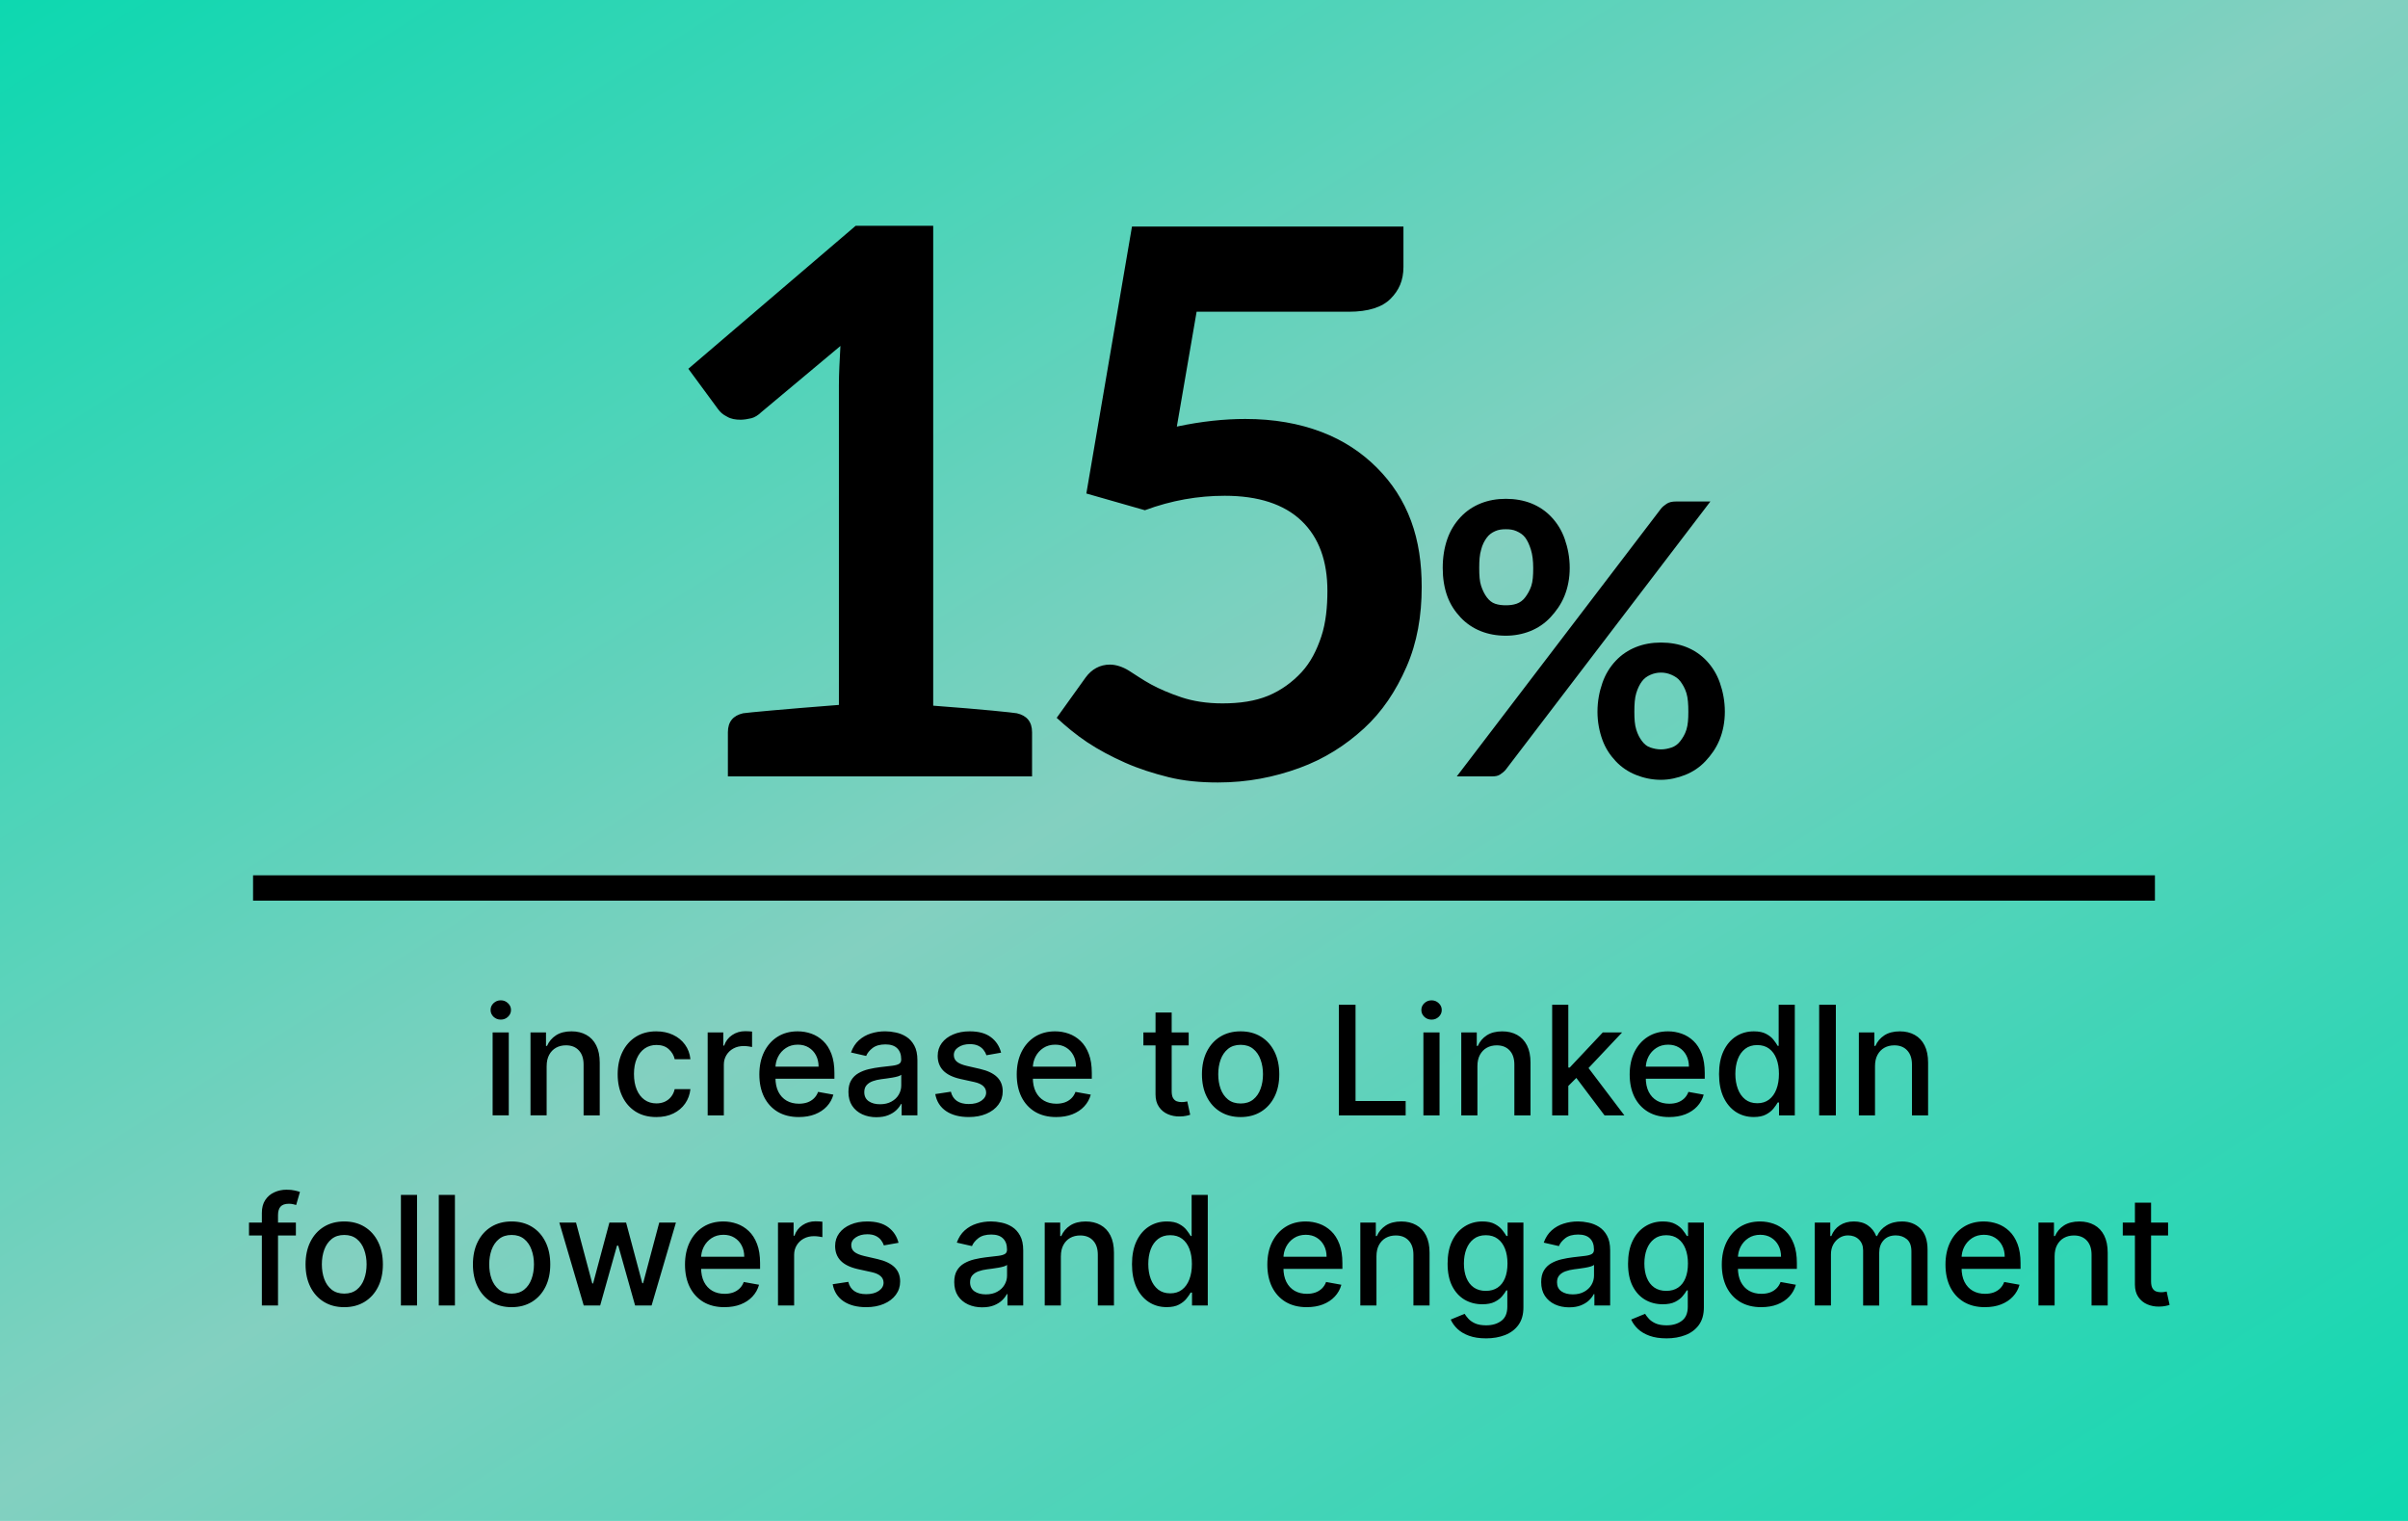
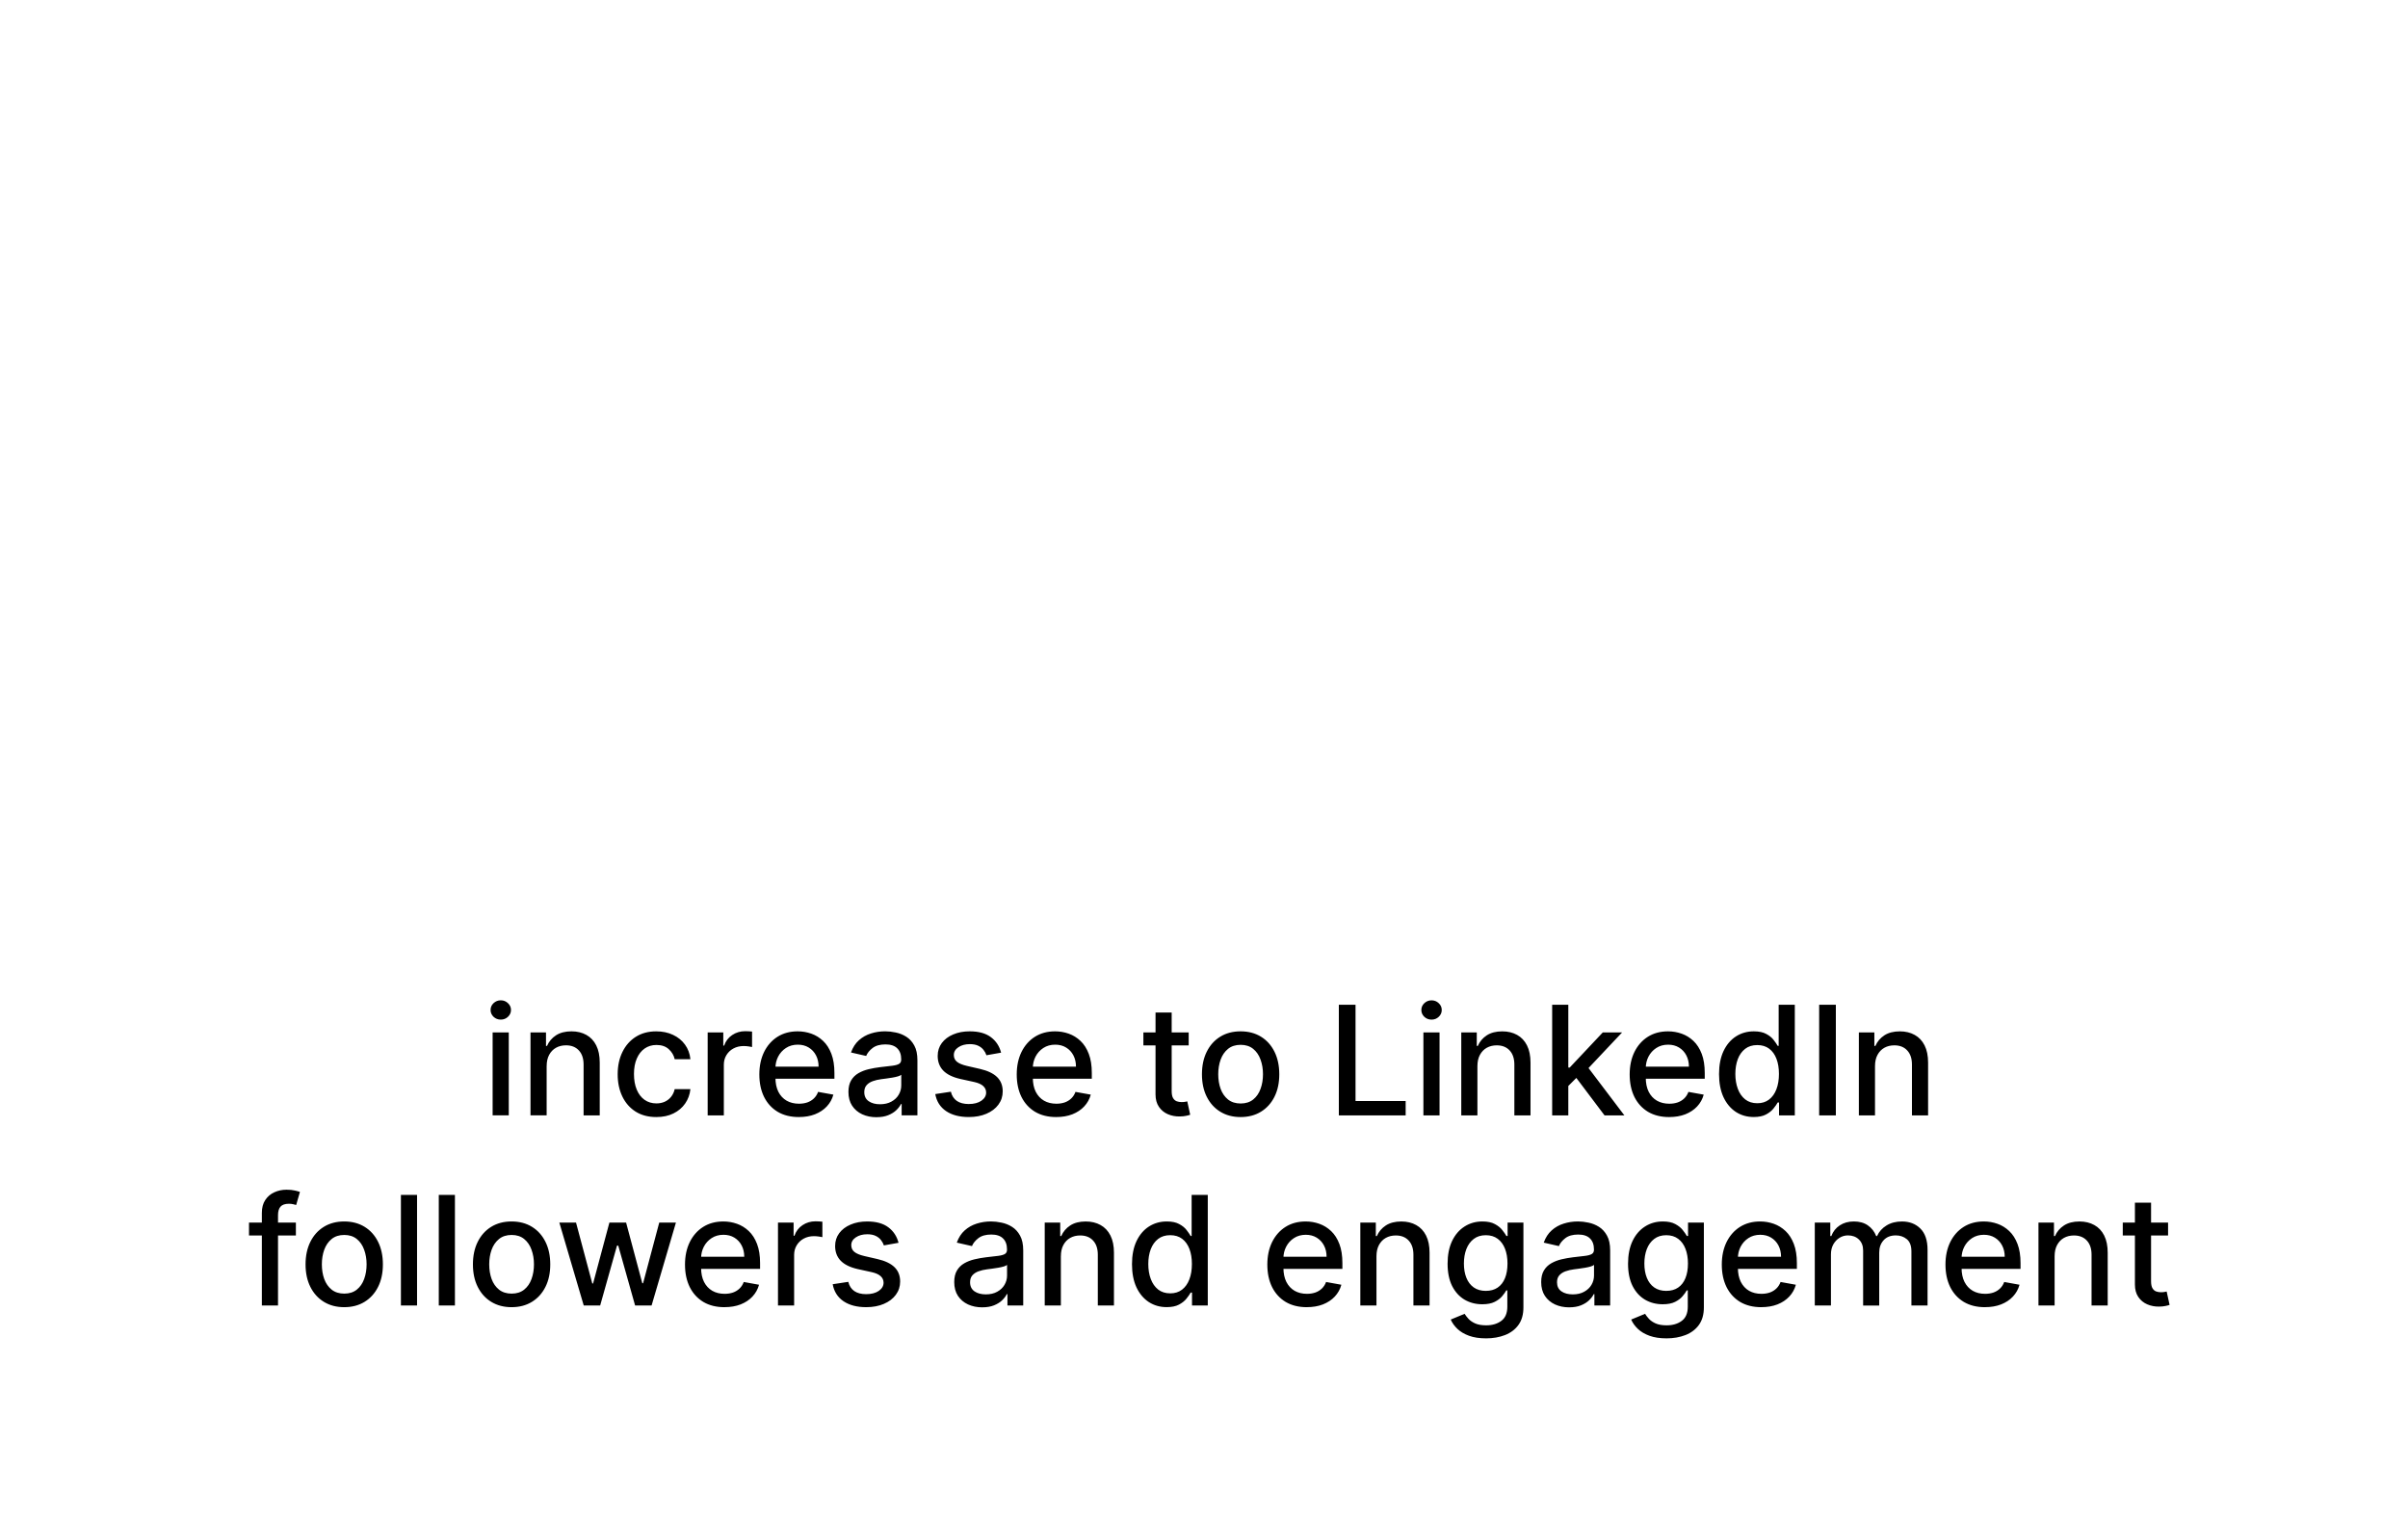
<svg xmlns="http://www.w3.org/2000/svg" fill="none" height="120" viewBox="0 0 190 120" width="190">
  <linearGradient id="a" gradientUnits="userSpaceOnUse" x1="0" x2="108.356" y1="0" y2="171.564">
    <stop offset="0" stop-color="#0dd8b0" />
    <stop offset=".49" stop-color="#83d0c0" />
    <stop offset="1" stop-color="#0dd8b0" />
  </linearGradient>
-   <path d="m0 0h190v120h-190z" fill="url(#a)" />
-   <path d="m80.233 56.276c.78.18 1.2.66 1.2 1.5v3.48h-11.76-.48-11.76v-3.48c0-.84.42-1.32 1.2-1.5.42-.06 2.94-.3 7.56-.66v-25.2c0-.96.06-2.04.12-3.12l-6.24 5.22c-.24.24-.54.42-.78.48s-.6.12-.84.12c-.42 0-.78-.06-1.08-.24-.36-.18-.54-.36-.72-.6l-2.34-3.18 13.2-11.28h6.12v37.86c4.02.3 6.24.54 6.6.6zm30.504-35.22c0 1.08-.36 1.86-1.02 2.52s-1.74 1.02-3.3 1.02h-12l-1.56 9.06c1.98-.42 3.78-.6 5.4-.6 2.28 0 4.26.36 6 1.02s3.18 1.62 4.38 2.82 2.1 2.58 2.7 4.2.84 3.36.84 5.22c0 2.28-.36 4.38-1.2 6.3s-1.92 3.54-3.36 4.86-3.12 2.4-5.1 3.12-4.08 1.14-6.42 1.14c-1.38 0-2.7-.12-3.9-.42s-2.34-.66-3.42-1.14-2.1-1.02-3-1.62-1.68-1.26-2.4-1.92l2.28-3.18c.48-.66 1.14-1.02 1.92-1.02.48 0 1.02.18 1.5.48s1.08.72 1.74 1.08 1.5.72 2.4 1.02 1.98.48 3.24.48c1.38 0 2.58-.18 3.6-.6s1.92-1.08 2.64-1.86 1.2-1.74 1.56-2.82.48-2.34.48-3.6c0-2.34-.66-4.2-2.04-5.52s-3.42-1.98-6.06-1.98c-2.1 0-4.2.36-6.3 1.14l-4.62-1.32 3.6-21.06h21.42zm13.119 23.76c0 .81-.15 1.56-.42 2.22s-.66 1.2-1.11 1.68-.99.84-1.59 1.08-1.26.36-1.92.36c-.72 0-1.38-.12-1.98-.36s-1.14-.6-1.59-1.08-.81-1.02-1.05-1.68-.36-1.41-.36-2.22c0-.84.12-1.59.36-2.28s.6-1.26 1.05-1.74.99-.84 1.59-1.08 1.26-.36 1.98-.36 1.41.12 2.01.36 1.14.6 1.59 1.08.81 1.05 1.05 1.74.39 1.44.39 2.28zm-2.88 0c0-.57-.06-1.05-.18-1.44s-.27-.72-.45-.96-.42-.39-.69-.51-.54-.15-.84-.15-.57.03-.84.15-.48.27-.66.51-.36.57-.45.96c-.12.39-.15.87-.15 1.44s.03 1.05.15 1.41.27.66.45.9.39.42.66.51.54.12.84.12.57-.03.84-.12.51-.27.69-.51.36-.54.48-.9.15-.84.15-1.41zm10.08-4.68c.12-.15.27-.27.45-.39s.42-.18.75-.18h2.7l-16.14 21.15c-.12.15-.27.27-.45.39s-.39.15-.66.15h-2.76zm5.04 16.02c0 .81-.15 1.56-.42 2.22s-.66 1.2-1.11 1.68-.99.84-1.59 1.08-1.26.39-1.92.39c-.72 0-1.38-.15-1.98-.39s-1.14-.6-1.59-1.08-.81-1.02-1.05-1.68-.39-1.41-.39-2.22c0-.84.15-1.59.39-2.28s.6-1.26 1.05-1.74.99-.84 1.59-1.08 1.26-.36 1.98-.36 1.41.12 2.01.36 1.14.6 1.59 1.08.81 1.05 1.05 1.74.39 1.44.39 2.28zm-2.88 0c0-.57-.03-1.08-.15-1.47s-.3-.69-.48-.93-.42-.39-.69-.51-.54-.18-.84-.18-.57.06-.84.18-.48.27-.66.51-.33.54-.45.93-.15.9-.15 1.47.03 1.02.15 1.41.27.66.45.9.39.42.66.51.54.15.84.15.57-.06.84-.15.51-.27.69-.51.36-.51.48-.9.15-.84.15-1.41z" fill="#000" />
  <path d="m38.87 88v-6.545h1.274v6.545zm.643-7.555c-.222 0-.412-.074-.571-.222-.156-.151-.234-.33-.234-.537 0-.21.078-.389.234-.537.159-.15.349-.226.571-.226s.41.075.567.226c.159.148.239.327.239.537 0 .207-.08.386-.239.537-.156.148-.345.222-.567.222zm3.619 3.669v3.886h-1.274v-6.545h1.223v1.065h.081c.15-.347.386-.625.707-.835.324-.21.732-.315 1.223-.315.446 0 .837.094 1.172.281.335.185.595.46.78.827.185.366.277.82.277 1.359v4.163h-1.274v-4.01c0-.474-.124-.845-.371-1.112-.247-.27-.587-.405-1.018-.405-.295 0-.558.064-.788.192-.227.128-.408.315-.541.562-.131.244-.196.54-.196.886zm8.655 4.019c-.634 0-1.179-.143-1.636-.43-.455-.29-.804-.689-1.048-1.197-.244-.509-.366-1.091-.366-1.747 0-.665.125-1.251.375-1.76.25-.511.602-.911 1.057-1.198.455-.287.99-.43 1.607-.43.497 0 .94.092 1.329.277.389.182.703.438.942.767.241.33.385.714.43 1.155h-1.24c-.068-.307-.224-.571-.469-.793-.241-.222-.565-.332-.972-.332-.355 0-.666.094-.933.281-.264.185-.47.449-.618.793-.148.341-.222.744-.222 1.21 0 .477.072.889.217 1.236s.349.615.614.805c.267.19.581.285.942.285.241 0 .46-.044.656-.132.199-.091.365-.22.499-.388.136-.168.232-.369.285-.605h1.24c-.045.423-.183.801-.413 1.133s-.538.594-.925.784c-.384.19-.834.285-1.351.285zm4.051-.132v-6.545h1.232v1.04h.068c.119-.352.33-.629.631-.831.304-.205.648-.307 1.031-.307.08 0 .173.003.281.009.111.006.197.013.26.021v1.219c-.051-.014-.142-.03-.273-.047-.131-.02-.261-.03-.392-.03-.301 0-.57.064-.805.192-.233.125-.418.3-.554.524-.136.222-.204.474-.204.758v3.997zm7.192.132c-.645 0-1.2-.138-1.666-.413-.463-.279-.821-.669-1.074-1.172-.25-.506-.375-1.098-.375-1.777 0-.67.125-1.261.375-1.773.253-.511.605-.911 1.057-1.198.455-.287.986-.43 1.594-.43.369 0 .727.061 1.074.183.347.122.658.314.933.575.276.261.493.601.652 1.018.159.415.239.919.239 1.513v.452h-5.203v-.955h3.954c0-.335-.068-.632-.204-.891-.136-.261-.328-.467-.575-.618-.244-.15-.531-.226-.861-.226-.358 0-.67.088-.938.264-.264.173-.469.401-.614.682-.142.278-.213.581-.213.908v.746c0 .438.077.81.23 1.117.156.307.374.541.652.703.278.159.604.239.976.239.241 0 .462-.034.66-.102.199-.071.371-.176.516-.315s.256-.311.332-.516l1.206.217c-.097.355-.27.666-.52.933-.247.264-.558.47-.933.618-.372.145-.797.217-1.274.217zm6.127.013c-.415 0-.79-.077-1.125-.23-.335-.156-.601-.382-.797-.678-.193-.295-.29-.658-.29-1.087 0-.369.071-.673.213-.912.142-.239.334-.427.575-.567.241-.139.511-.244.81-.315.298-.071.602-.125.912-.162.392-.045.71-.082.955-.111.244-.031.422-.081.533-.149.111-.068.166-.179.166-.332v-.03c0-.372-.105-.66-.315-.865-.207-.205-.517-.307-.929-.307-.429 0-.767.095-1.014.285-.244.188-.413.396-.507.626l-1.197-.273c.142-.398.349-.719.622-.963.276-.247.592-.426.95-.537.358-.114.734-.171 1.129-.171.261 0 .538.031.831.094.295.06.571.17.827.332.259.162.47.393.635.695.165.298.247.686.247 1.163v4.347h-1.244v-.895h-.051c-.082.165-.206.327-.371.486-.165.159-.377.291-.635.396s-.568.158-.929.158zm.277-1.023c.352 0 .653-.07.903-.209.253-.139.445-.321.575-.545.134-.227.2-.47.2-.729v-.844c-.045.045-.134.088-.264.128-.128.037-.274.07-.439.098-.165.026-.325.05-.481.072-.156.02-.287.037-.392.051-.247.031-.473.084-.677.158-.202.074-.364.18-.486.32-.119.136-.179.318-.179.545 0 .315.117.554.349.716.233.159.53.239.891.239zm9.555-4.07-1.155.204c-.048-.148-.125-.288-.23-.422-.102-.134-.241-.243-.418-.328-.176-.085-.396-.128-.66-.128-.361 0-.662.081-.903.243-.241.159-.362.365-.362.618 0 .219.081.395.243.528.162.134.423.243.784.328l1.04.239c.602.139 1.051.354 1.347.643.295.29.443.666.443 1.129 0 .392-.114.741-.341 1.048-.224.304-.538.543-.942.716-.401.173-.865.26-1.393.26-.733 0-1.331-.156-1.794-.469-.463-.315-.747-.763-.852-1.342l1.232-.188c.077.321.234.564.473.729.239.162.55.243.933.243.418 0 .751-.087 1.001-.26.25-.176.375-.391.375-.643 0-.204-.077-.376-.23-.516-.151-.139-.382-.244-.695-.315l-1.108-.243c-.611-.139-1.062-.361-1.355-.665-.29-.304-.435-.689-.435-1.155 0-.386.108-.724.324-1.014.216-.29.514-.516.895-.677.381-.165.817-.247 1.308-.247.707 0 1.264.153 1.671.46.406.304.675.712.805 1.223zm4.35 5.08c-.645 0-1.2-.138-1.666-.413-.463-.279-.821-.669-1.074-1.172-.25-.506-.375-1.098-.375-1.777 0-.67.125-1.261.375-1.773.253-.511.605-.911 1.057-1.198.455-.287.986-.43 1.594-.43.369 0 .727.061 1.074.183.347.122.658.314.933.575.276.261.493.601.652 1.018.159.415.239.919.239 1.513v.452h-5.203v-.955h3.954c0-.335-.068-.632-.204-.891-.136-.261-.328-.467-.575-.618-.244-.15-.531-.226-.861-.226-.358 0-.67.088-.938.264-.264.173-.469.401-.614.682-.142.278-.213.581-.213.908v.746c0 .438.077.81.23 1.117.156.307.374.541.652.703.278.159.604.239.976.239.241 0 .462-.034.66-.102.199-.071.371-.176.516-.315s.256-.311.332-.516l1.206.217c-.097.355-.27.666-.52.933-.247.264-.558.47-.933.618-.372.145-.797.217-1.274.217zm10.453-6.678v1.023h-3.575v-1.023zm-2.616-1.568h1.274v6.192c0 .247.037.433.111.558.074.122.169.206.285.251.119.043.248.064.388.064.102 0 .192-.007.268-.021s.136-.026.179-.034l.23 1.053c-.074.028-.179.057-.315.085-.136.031-.307.048-.511.051-.335.006-.648-.054-.938-.179s-.524-.318-.703-.58-.269-.59-.269-.984zm6.713 8.246c-.614 0-1.149-.141-1.607-.422-.457-.281-.812-.675-1.065-1.18-.253-.506-.379-1.097-.379-1.773 0-.679.126-1.273.379-1.781.253-.509.608-.903 1.065-1.185.457-.281.993-.422 1.607-.422.614 0 1.149.141 1.607.422.457.281.812.676 1.065 1.185.253.508.379 1.102.379 1.781 0 .676-.126 1.267-.379 1.773s-.608.899-1.065 1.18c-.457.281-.993.422-1.607.422zm.004-1.07c.398 0 .727-.105.989-.315.261-.21.455-.49.58-.84.128-.349.192-.734.192-1.155 0-.418-.064-.801-.192-1.151-.125-.352-.318-.635-.58-.848-.261-.213-.591-.32-.989-.32-.401 0-.733.106-.997.32-.261.213-.456.496-.584.848-.125.349-.188.733-.188 1.151 0 .42.062.805.188 1.155.128.349.323.629.584.84.264.21.597.315.997.315zm7.747.938v-8.727h1.317v7.594h3.955v1.133zm6.672 0v-6.545h1.274v6.545zm.643-7.555c-.222 0-.412-.074-.571-.222-.156-.151-.234-.33-.234-.537 0-.21.078-.389.234-.537.159-.15.349-.226.571-.226s.411.075.567.226c.159.148.238.327.238.537 0 .207-.079.386-.238.537-.156.148-.345.222-.567.222zm3.619 3.669v3.886h-1.274v-6.545h1.223v1.065h.081c.15-.347.386-.625.707-.835.324-.21.732-.315 1.223-.315.446 0 .837.094 1.172.281.335.185.595.46.78.827.185.366.277.82.277 1.359v4.163h-1.274v-4.01c0-.474-.124-.845-.371-1.112-.247-.27-.587-.405-1.018-.405-.296 0-.559.064-.789.192-.227.128-.407.315-.541.562-.131.244-.196.54-.196.886zm7.07 1.666-.009-1.555h.222l2.608-2.77h1.525l-2.974 3.154h-.2zm-1.172 2.22v-8.727h1.274v8.727zm4.133 0-2.343-3.111.877-.891 3.03 4.001zm5.098.132c-.645 0-1.2-.138-1.666-.413-.463-.279-.821-.669-1.074-1.172-.25-.506-.375-1.098-.375-1.777 0-.67.125-1.261.375-1.773.253-.511.605-.911 1.057-1.198.454-.287.986-.43 1.593-.43.37 0 .728.061 1.074.183.347.122.658.314.934.575.275.261.492.601.652 1.018.159.415.238.919.238 1.513v.452h-5.203v-.955h3.955c0-.335-.069-.632-.205-.891-.136-.261-.328-.467-.575-.618-.245-.15-.531-.226-.861-.226-.358 0-.67.088-.938.264-.264.173-.468.401-.613.682-.142.278-.213.581-.213.908v.746c0 .438.076.81.23 1.117.156.307.373.541.652.703.278.159.604.239.976.239.241 0 .461-.034.66-.102.199-.071.371-.176.516-.315s.256-.311.332-.516l1.206.217c-.096.355-.27.666-.52.933-.247.264-.558.47-.933.618-.372.145-.797.217-1.274.217zm6.672-.004c-.528 0-1-.135-1.415-.405-.412-.273-.735-.66-.971-1.163-.233-.506-.35-1.112-.35-1.82 0-.707.118-1.312.354-1.815.239-.503.565-.888.98-1.155.415-.267.885-.401 1.411-.401.406 0 .733.068.98.205.25.134.443.29.579.469.14.179.248.337.324.473h.077v-3.243h1.274v8.727h-1.244v-1.018h-.107c-.076.139-.187.298-.332.477-.142.179-.338.335-.588.469-.25.134-.574.2-.972.2zm.281-1.087c.367 0 .677-.097.929-.29.256-.196.449-.467.58-.814.133-.347.2-.75.2-1.21 0-.455-.065-.852-.196-1.193-.13-.341-.322-.607-.575-.797-.253-.19-.565-.285-.938-.285-.383 0-.703.099-.958.298-.256.199-.449.47-.58.814-.128.344-.192.732-.192 1.163 0 .438.066.831.196 1.18.131.349.324.626.58.831.258.202.577.303.954.303zm6.2-7.769v8.727h-1.317v-8.727zm3.089 4.841v3.886h-1.274v-6.545h1.223v1.065h.081c.151-.347.386-.625.707-.835.324-.21.732-.315 1.223-.315.446 0 .837.094 1.172.281.335.185.595.46.78.827.185.366.277.82.277 1.359v4.163h-1.274v-4.01c0-.474-.124-.845-.371-1.112-.247-.27-.586-.405-1.018-.405-.296 0-.559.064-.789.192-.227.128-.407.315-.541.562-.131.244-.196.54-.196.886zm-124.598 12.341v1.023h-3.699v-1.023zm-2.685 6.545v-7.304c0-.409.089-.749.269-1.018.179-.273.416-.476.712-.609.295-.136.617-.205.963-.205.256 0 .474.021.656.064.182.04.317.077.405.111l-.298 1.031c-.06-.017-.136-.037-.23-.06-.094-.025-.207-.038-.341-.038-.31 0-.531.077-.665.23-.131.153-.196.375-.196.665v7.133zm6.499.132c-.614 0-1.149-.141-1.607-.422s-.812-.674-1.065-1.18c-.253-.506-.379-1.097-.379-1.773 0-.679.126-1.273.379-1.781.253-.509.608-.903 1.065-1.185.457-.281.993-.422 1.607-.422s1.149.141 1.607.422c.457.281.812.676 1.065 1.185.253.508.379 1.102.379 1.781 0 .676-.126 1.267-.379 1.773-.253.506-.608.899-1.065 1.18-.457.281-.993.422-1.607.422zm.004-1.07c.398 0 .727-.105.989-.315s.455-.49.58-.839c.128-.35.192-.735.192-1.155 0-.418-.064-.801-.192-1.151-.125-.352-.318-.635-.58-.848-.261-.213-.591-.32-.989-.32-.401 0-.733.106-.997.32-.261.213-.456.496-.584.848-.125.349-.188.733-.188 1.151 0 .42.062.805.188 1.155.128.349.323.629.584.839.264.21.597.315.997.315zm5.743-7.789v8.727h-1.274v-8.727zm2.988 0v8.727h-1.274v-8.727zm4.471 8.859c-.614 0-1.149-.141-1.607-.422s-.812-.674-1.065-1.18c-.253-.506-.379-1.097-.379-1.773 0-.679.126-1.273.379-1.781.253-.509.608-.903 1.065-1.185.457-.281.993-.422 1.607-.422.614 0 1.149.141 1.607.422.457.281.812.676 1.065 1.185.253.508.379 1.102.379 1.781 0 .676-.126 1.267-.379 1.773-.253.506-.608.899-1.065 1.18s-.993.422-1.607.422zm.004-1.07c.398 0 .727-.105.989-.315.261-.21.455-.49.58-.839.128-.35.192-.735.192-1.155 0-.418-.064-.801-.192-1.151-.125-.352-.318-.635-.58-.848-.261-.213-.591-.32-.989-.32-.401 0-.733.106-.997.32-.261.213-.456.496-.584.848-.125.349-.188.733-.188 1.151 0 .42.062.805.188 1.155.128.349.323.629.584.839.264.21.597.315.997.315zm5.689.938-1.926-6.545h1.317l1.283 4.806h.064l1.287-4.806h1.317l1.278 4.785h.064l1.274-4.785h1.317l-1.922 6.545h-1.3l-1.33-4.726h-.098l-1.329 4.726zm11.105.132c-.645 0-1.2-.138-1.666-.413-.463-.279-.821-.669-1.074-1.172-.25-.506-.375-1.098-.375-1.777 0-.67.125-1.261.375-1.773.253-.511.605-.911 1.057-1.198.455-.287.986-.43 1.594-.43.369 0 .727.061 1.074.183.347.122.658.314.933.575.276.261.493.601.652 1.018.159.415.239.919.239 1.513v.452h-5.203v-.955h3.954c0-.335-.068-.632-.204-.891-.136-.261-.328-.467-.575-.618-.244-.15-.531-.226-.861-.226-.358 0-.67.088-.938.264-.264.173-.469.401-.614.682-.142.278-.213.581-.213.908v.745c0 .438.077.81.23 1.117.156.307.374.541.652.703.278.159.604.239.976.239.241 0 .462-.035.66-.103.199-.071.371-.176.516-.315.145-.139.256-.311.332-.516l1.206.218c-.097.355-.27.666-.52.933-.247.264-.558.47-.933.618-.372.145-.797.217-1.274.217zm4.222-.132v-6.545h1.232v1.04h.068c.119-.352.33-.629.631-.831.304-.205.648-.307 1.031-.307.08 0 .173.003.281.009.111.006.197.013.26.021v1.219c-.051-.014-.142-.03-.273-.047-.131-.02-.261-.03-.392-.03-.301 0-.57.064-.805.192-.233.125-.418.3-.554.524-.136.222-.205.474-.205.758v3.997zm9.51-4.947-1.155.204c-.048-.148-.125-.288-.23-.422-.102-.134-.241-.243-.418-.328-.176-.085-.396-.128-.66-.128-.361 0-.662.081-.903.243-.241.159-.362.365-.362.618 0 .219.081.395.243.528.162.134.423.243.784.328l1.04.239c.602.139 1.051.354 1.347.643.295.289.443.666.443 1.129 0 .392-.114.741-.341 1.048-.224.304-.538.543-.942.716-.401.173-.865.26-1.393.26-.733 0-1.331-.156-1.794-.469-.463-.315-.747-.762-.852-1.342l1.232-.187c.077.321.234.563.473.728.239.162.55.243.933.243.418 0 .751-.087 1.001-.26.25-.176.375-.39.375-.643 0-.205-.077-.377-.23-.516-.151-.139-.382-.244-.695-.315l-1.108-.243c-.611-.139-1.062-.361-1.355-.665-.29-.304-.435-.689-.435-1.155 0-.386.108-.724.324-1.014.216-.29.514-.516.895-.677.381-.165.817-.247 1.308-.247.707 0 1.264.153 1.671.46.406.304.675.712.805 1.223zm6.609 5.092c-.415 0-.79-.077-1.125-.23-.335-.156-.601-.382-.797-.678-.193-.295-.29-.657-.29-1.086 0-.37.071-.674.213-.912.142-.239.334-.428.575-.567.241-.139.511-.244.81-.315.298-.071.602-.125.912-.162.392-.045.71-.082.955-.111.244-.031.422-.081.533-.149.111-.068.166-.179.166-.332v-.03c0-.372-.105-.66-.315-.865-.207-.205-.517-.307-.929-.307-.429 0-.767.095-1.014.285-.244.188-.413.396-.507.626l-1.197-.273c.142-.398.349-.719.622-.963.276-.247.592-.426.95-.537.358-.114.734-.171 1.129-.171.261 0 .538.031.831.094.295.06.571.17.827.332.259.162.47.393.635.695.165.298.247.686.247 1.163v4.347h-1.244v-.895h-.051c-.082.165-.206.327-.371.486s-.376.291-.635.396c-.259.105-.568.158-.929.158zm.277-1.023c.352 0 .653-.069.903-.209.253-.139.445-.321.575-.545.134-.227.2-.47.2-.729v-.844c-.045.045-.134.088-.264.128-.128.037-.274.07-.439.098-.165.026-.325.05-.481.073-.156.02-.287.037-.392.051-.247.031-.473.084-.677.158-.202.073-.364.18-.486.319-.119.137-.179.318-.179.546 0 .315.117.554.349.716.233.159.53.238.891.238zm5.924-3.008v3.886h-1.274v-6.545h1.223v1.065h.081c.151-.347.386-.625.707-.835.324-.21.732-.315 1.223-.315.446 0 .837.094 1.172.281.335.185.595.46.78.827.185.366.277.82.277 1.359v4.163h-1.274v-4.01c0-.474-.124-.845-.371-1.112-.247-.27-.587-.405-1.018-.405-.295 0-.558.064-.788.192-.227.128-.408.315-.541.562-.131.244-.196.54-.196.886zm8.348 4.014c-.528 0-1-.135-1.415-.405-.412-.273-.736-.661-.972-1.163-.233-.506-.349-1.113-.349-1.82 0-.707.118-1.312.354-1.815.239-.503.565-.888.98-1.155.415-.267.885-.401 1.411-.401.406 0 .733.068.98.205.25.134.443.29.58.469.139.179.247.337.324.473h.077v-3.243h1.274v8.727h-1.244v-1.018h-.106c-.077.139-.188.298-.332.477-.142.179-.338.335-.588.469-.25.133-.574.2-.972.2zm.281-1.087c.366 0 .676-.096.929-.29.256-.196.449-.467.58-.813.134-.347.2-.751.2-1.211 0-.455-.065-.852-.196-1.193-.131-.341-.323-.607-.575-.797-.253-.19-.565-.285-.938-.285-.384 0-.703.099-.959.298-.256.199-.449.47-.58.814-.128.344-.192.732-.192 1.163 0 .438.065.831.196 1.181.131.349.324.626.58.831.259.201.577.302.955.302zm10.777 1.091c-.645 0-1.2-.138-1.666-.413-.463-.279-.821-.669-1.074-1.172-.25-.506-.375-1.098-.375-1.777 0-.67.125-1.261.375-1.773.253-.511.605-.911 1.057-1.198.454-.287.986-.43 1.594-.43.369 0 .727.061 1.073.183.347.122.658.314.934.575.275.261.493.601.652 1.018.159.415.238.919.238 1.513v.452h-5.203v-.955h3.955c0-.335-.068-.632-.205-.891-.136-.261-.328-.467-.575-.618-.244-.15-.531-.226-.861-.226-.358 0-.67.088-.937.264-.265.173-.469.401-.614.682-.142.278-.213.581-.213.908v.745c0 .438.077.81.23 1.117.156.307.374.541.652.703.278.159.604.239.976.239.241 0 .461-.035.66-.103.199-.071.371-.176.516-.315s.256-.311.332-.516l1.206.218c-.096.355-.27.666-.52.933-.247.264-.558.47-.933.618-.372.145-.797.217-1.274.217zm5.496-4.018v3.886h-1.274v-6.545h1.223v1.065h.081c.151-.347.386-.625.707-.835.324-.21.732-.315 1.223-.315.446 0 .837.094 1.172.281.335.185.595.46.78.827.185.366.277.82.277 1.359v4.163h-1.274v-4.01c0-.474-.124-.845-.371-1.112-.247-.27-.586-.405-1.018-.405-.296 0-.559.064-.789.192-.227.128-.407.315-.541.562-.131.244-.196.54-.196.886zm8.642 6.477c-.52 0-.967-.068-1.342-.205-.372-.136-.676-.316-.912-.541-.236-.224-.412-.47-.528-.737l1.095-.452c.076.125.179.257.307.397.13.142.306.262.528.362.224.099.513.149.865.149.483 0 .882-.118 1.197-.354.316-.233.473-.605.473-1.116v-1.287h-.081c-.076.139-.187.294-.332.464-.142.171-.338.318-.588.443s-.575.188-.976.188c-.517 0-.983-.121-1.398-.362-.411-.245-.738-.604-.98-1.078-.238-.478-.358-1.064-.358-1.76 0-.696.118-1.293.354-1.79.239-.497.565-.878.98-1.142.415-.267.885-.401 1.411-.401.406 0 .734.068.984.205.25.134.445.29.584.469.142.179.251.337.328.473h.094v-1.061h1.248v6.691c0 .562-.13 1.024-.392 1.385-.261.361-.615.628-1.061.801-.443.173-.943.26-1.5.26zm-.013-3.746c.367 0 .677-.085.929-.256.256-.173.449-.42.58-.741.133-.324.2-.712.2-1.163 0-.44-.065-.828-.196-1.163-.13-.335-.322-.597-.575-.784-.253-.19-.565-.285-.938-.285-.383 0-.703.099-.958.298-.256.196-.449.463-.58.801-.128.338-.192.716-.192 1.134 0 .429.066.805.196 1.129.131.324.324.577.58.758.258.182.577.273.954.273zm6.58 1.3c-.415 0-.79-.077-1.125-.23-.335-.156-.601-.382-.797-.678-.193-.295-.29-.657-.29-1.086 0-.37.071-.674.213-.912.142-.239.334-.428.576-.567.241-.139.511-.244.809-.315.299-.071.603-.125.912-.162.392-.045.71-.082.955-.111.244-.031.422-.081.532-.149.111-.068.167-.179.167-.332v-.03c0-.372-.105-.66-.316-.865-.207-.205-.517-.307-.929-.307-.429 0-.767.095-1.014.285-.244.188-.413.396-.507.626l-1.197-.273c.142-.398.349-.719.622-.963.275-.247.592-.426.95-.537.358-.114.734-.171 1.129-.171.262 0 .539.031.831.094.296.06.571.17.827.332.258.162.47.393.635.695.165.298.247.686.247 1.163v4.347h-1.244v-.895h-.051c-.083.165-.206.327-.371.486s-.377.291-.635.396c-.259.105-.568.158-.929.158zm.277-1.023c.352 0 .653-.069.903-.209.253-.139.445-.321.576-.545.133-.227.2-.47.2-.729v-.844c-.046.045-.134.088-.264.128-.128.037-.274.07-.439.098-.165.026-.325.05-.482.073-.156.02-.287.037-.392.051-.247.031-.473.084-.677.158-.202.073-.364.18-.486.319-.119.137-.179.318-.179.546 0 .315.116.554.349.716.233.159.53.238.891.238zm7.394 3.469c-.519 0-.967-.068-1.342-.205-.372-.136-.676-.316-.912-.541-.236-.224-.412-.47-.528-.737l1.095-.452c.077.125.179.257.307.397.13.142.307.262.528.362.225.099.513.149.865.149.483 0 .882-.118 1.198-.354.315-.233.473-.605.473-1.116v-1.287h-.081c-.077.139-.188.294-.333.464-.142.171-.338.318-.588.443s-.575.188-.976.188c-.517 0-.983-.121-1.397-.362-.412-.245-.739-.604-.98-1.078-.239-.478-.358-1.064-.358-1.76 0-.696.118-1.293.353-1.79.239-.497.566-.878.98-1.142.415-.267.885-.401 1.411-.401.406 0 .734.068.984.205.25.134.445.29.584.469.142.179.252.337.328.473h.094v-1.061h1.249v6.691c0 .562-.131 1.024-.392 1.385-.262.361-.615.628-1.062.801-.443.173-.943.26-1.5.26zm-.012-3.746c.366 0 .676-.085.929-.256.255-.173.449-.42.579-.741.134-.324.201-.712.201-1.163 0-.44-.066-.828-.197-1.163-.13-.335-.322-.597-.575-.784-.253-.19-.565-.285-.937-.285-.384 0-.703.099-.959.298-.256.196-.449.463-.58.801-.127.338-.191.716-.191 1.134 0 .429.065.805.196 1.129.13.324.323.577.579.758.259.182.577.273.955.273zm7.495 1.287c-.644 0-1.2-.138-1.666-.413-.463-.279-.821-.669-1.074-1.172-.25-.506-.375-1.098-.375-1.777 0-.67.125-1.261.375-1.773.253-.511.605-.911 1.057-1.198.455-.287.986-.43 1.594-.43.369 0 .727.061 1.074.183.346.122.657.314.933.575.276.261.493.601.652 1.018.159.415.239.919.239 1.513v.452h-5.203v-.955h3.954c0-.335-.068-.632-.204-.891-.137-.261-.329-.467-.576-.618-.244-.15-.531-.226-.861-.226-.357 0-.67.088-.937.264-.264.173-.469.401-.614.682-.142.278-.213.581-.213.908v.745c0 .438.077.81.23 1.117.157.307.374.541.652.703.279.159.604.239.976.239.242 0 .462-.035.661-.103.199-.071.37-.176.515-.315s.256-.311.333-.516l1.206.218c-.097.355-.27.666-.52.933-.247.264-.558.47-.933.618-.373.145-.797.217-1.275.217zm4.222-.132v-6.545h1.223v1.065h.081c.137-.361.36-.642.669-.844.31-.204.681-.307 1.113-.307.437 0 .804.102 1.099.307.298.205.519.486.661.844h.068c.156-.349.405-.628.745-.835.341-.21.748-.315 1.219-.315.594 0 1.078.186 1.453.558.378.372.567.933.567 1.683v4.389h-1.274v-4.27c0-.443-.121-.764-.362-.963-.242-.199-.53-.298-.865-.298-.415 0-.738.128-.968.384-.23.253-.345.578-.345.976v4.172h-1.27v-4.351c0-.355-.11-.641-.332-.857s-.51-.324-.865-.324c-.242 0-.465.064-.669.192-.202.125-.365.3-.49.524-.122.224-.183.484-.183.78v4.035zm13.427.132c-.645 0-1.2-.138-1.666-.413-.463-.279-.821-.669-1.074-1.172-.25-.506-.375-1.098-.375-1.777 0-.67.125-1.261.375-1.773.253-.511.605-.911 1.057-1.198.454-.287.985-.43 1.593-.43.37 0 .728.061 1.074.183.347.122.658.314.933.575.276.261.493.601.652 1.018.16.415.239.919.239 1.513v.452h-5.203v-.955h3.955c0-.335-.069-.632-.205-.891-.136-.261-.328-.467-.575-.618-.245-.15-.532-.226-.861-.226-.358 0-.671.088-.938.264-.264.173-.468.401-.613.682-.142.278-.213.581-.213.908v.745c0 .438.076.81.23 1.117.156.307.373.541.652.703.278.159.603.239.976.239.241 0 .461-.035.66-.103.199-.071.371-.176.516-.315s.255-.311.332-.516l1.206.218c-.096.355-.27.666-.52.933-.247.264-.558.47-.933.618-.372.145-.797.217-1.274.217zm5.496-4.018v3.886h-1.274v-6.545h1.223v1.065h.081c.15-.347.386-.625.707-.835.324-.21.732-.315 1.223-.315.446 0 .837.094 1.172.281.335.185.595.46.78.827.185.366.277.82.277 1.359v4.163h-1.274v-4.01c0-.474-.124-.845-.371-1.112-.247-.27-.587-.405-1.018-.405-.296 0-.559.064-.789.192-.227.128-.407.315-.541.562-.131.244-.196.54-.196.886zm8.953-2.659v1.023h-3.575v-1.023zm-2.616-1.568h1.274v6.192c0 .247.037.433.111.558.073.123.169.206.285.252.119.042.249.064.388.064.102 0 .192-.007.268-.022.077-.014.137-.025.179-.034l.23 1.053c-.073.028-.179.057-.315.085-.136.031-.307.048-.511.051-.336.006-.648-.054-.938-.179s-.524-.318-.703-.579c-.179-.262-.268-.59-.268-.985z" fill="#000" />
-   <path d="m20.967 70.06h148.065" stroke="#000" stroke-linecap="square" stroke-width="2" />
</svg>